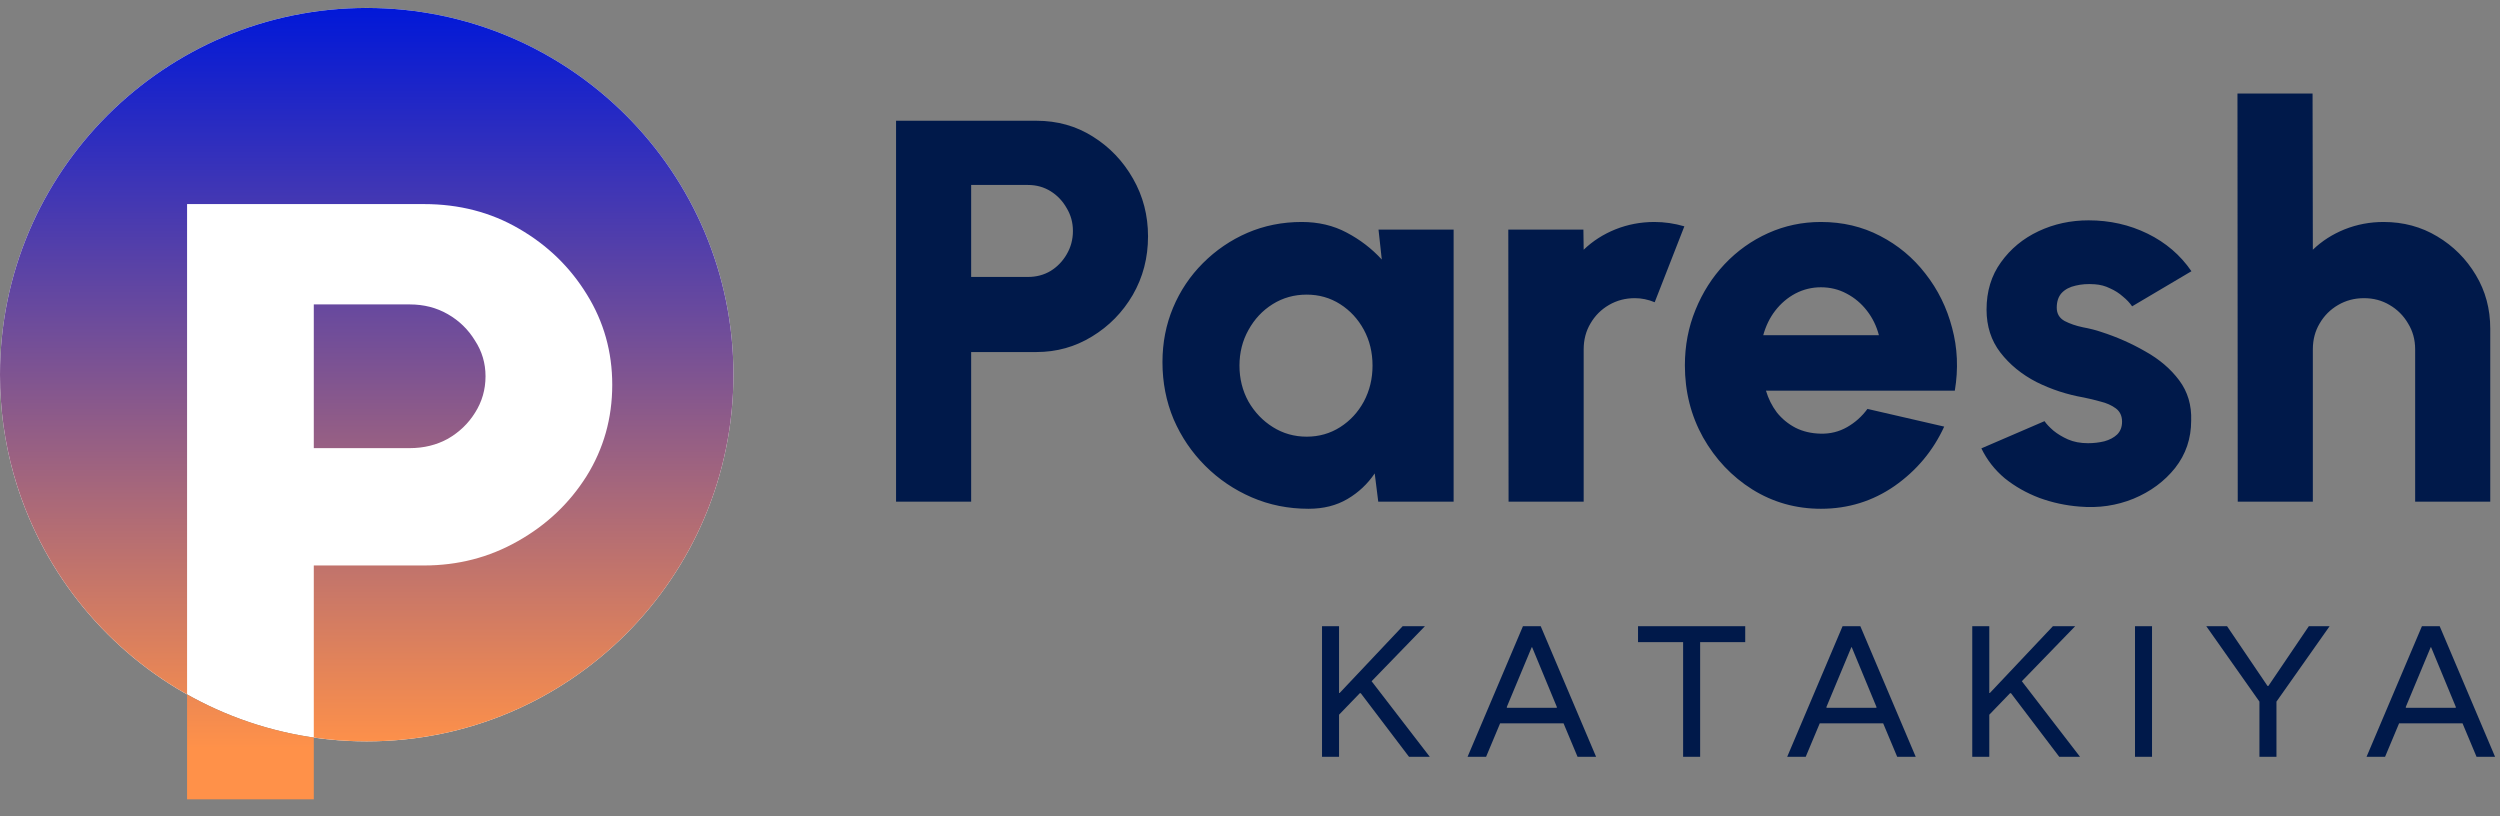
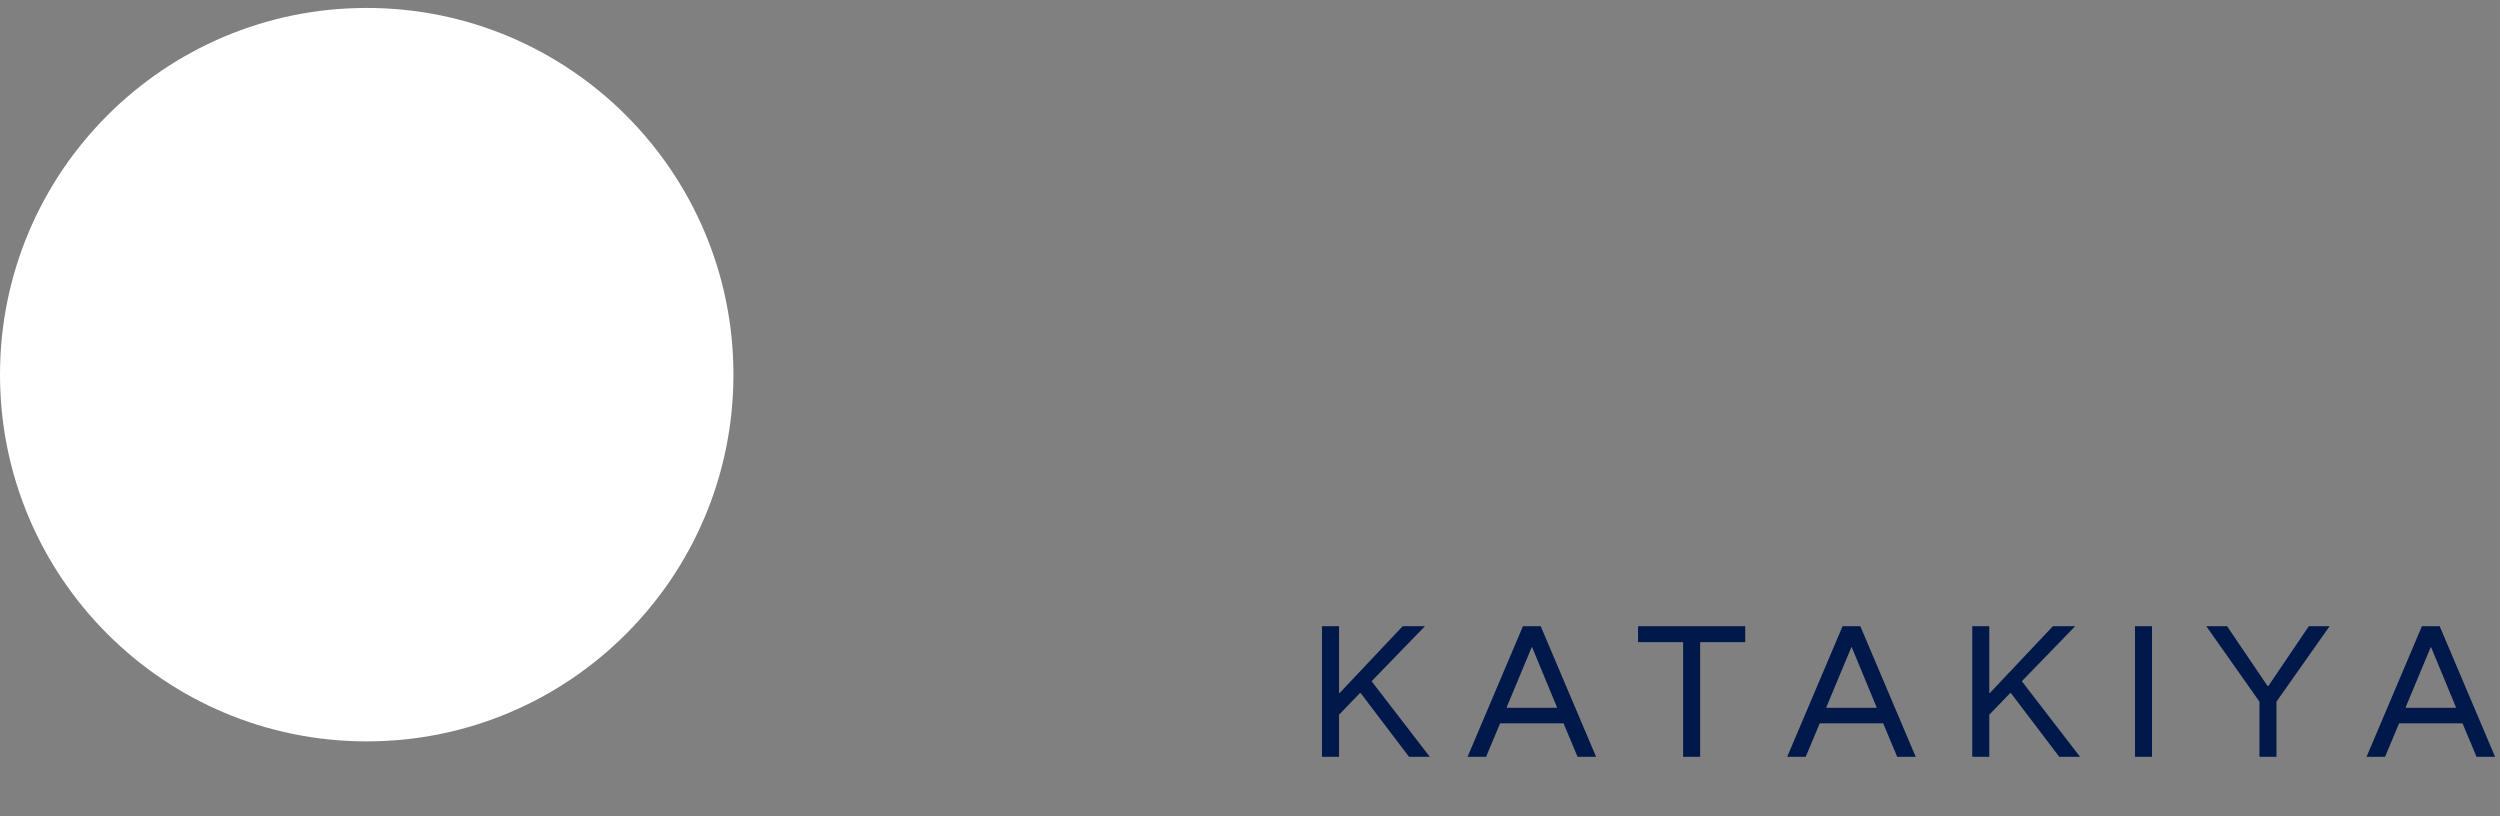
<svg xmlns="http://www.w3.org/2000/svg" width="147" height="48" viewBox="0 0 147 48" fill="none">
  <rect x="0" y="0" width="147" height="48" fill="#808080" stroke="none" />
  <g clip-path="url(#clip0_389_2)">
-     <path d="M52.688 29.5V7.1H60.944C62.17 7.1 63.274 7.409 64.256 8.028C65.248 8.647 66.037 9.473 66.624 10.508C67.21 11.532 67.504 12.663 67.504 13.9C67.504 15.159 67.205 16.305 66.608 17.34C66.01 18.364 65.21 19.18 64.208 19.788C63.216 20.396 62.128 20.7 60.944 20.7H57.104V29.5H52.688ZM57.104 16.284H60.448C60.938 16.284 61.381 16.167 61.776 15.932C62.17 15.687 62.485 15.361 62.72 14.956C62.965 14.54 63.088 14.081 63.088 13.58C63.088 13.089 62.965 12.641 62.72 12.236C62.485 11.82 62.17 11.489 61.776 11.244C61.381 10.999 60.938 10.876 60.448 10.876H57.104V16.284ZM81.057 13.5H85.473V29.5H81.041L80.833 27.836C80.417 28.455 79.883 28.956 79.233 29.34C78.582 29.724 77.819 29.916 76.945 29.916C75.75 29.916 74.635 29.692 73.601 29.244C72.566 28.796 71.654 28.177 70.865 27.388C70.075 26.599 69.457 25.687 69.009 24.652C68.571 23.607 68.353 22.487 68.353 21.292C68.353 20.151 68.561 19.084 68.977 18.092C69.393 17.1 69.979 16.225 70.737 15.468C71.494 14.711 72.363 14.119 73.345 13.692C74.337 13.265 75.403 13.052 76.545 13.052C77.526 13.052 78.406 13.26 79.185 13.676C79.974 14.092 80.662 14.62 81.249 15.26L81.057 13.5ZM76.833 25.676C77.558 25.676 78.214 25.489 78.801 25.116C79.387 24.743 79.851 24.241 80.193 23.612C80.534 22.972 80.705 22.268 80.705 21.5C80.705 20.721 80.534 20.017 80.193 19.388C79.851 18.759 79.387 18.257 78.801 17.884C78.214 17.511 77.558 17.324 76.833 17.324C76.097 17.324 75.43 17.511 74.833 17.884C74.235 18.257 73.761 18.764 73.409 19.404C73.057 20.033 72.881 20.732 72.881 21.5C72.881 22.268 73.057 22.972 73.409 23.612C73.771 24.241 74.251 24.743 74.849 25.116C75.446 25.489 76.107 25.676 76.833 25.676ZM88.704 29.5L88.688 13.5H93.104L93.12 14.684C93.653 14.172 94.277 13.772 94.992 13.484C95.717 13.196 96.48 13.052 97.28 13.052C97.866 13.052 98.453 13.137 99.04 13.308L97.296 17.772C96.912 17.612 96.522 17.532 96.128 17.532C95.573 17.532 95.066 17.665 94.608 17.932C94.149 18.199 93.786 18.561 93.52 19.02C93.253 19.468 93.12 19.975 93.12 20.54V29.5H88.704ZM107.071 29.916C105.599 29.916 104.255 29.537 103.039 28.78C101.834 28.023 100.869 27.004 100.143 25.724C99.429 24.444 99.071 23.031 99.071 21.484C99.071 20.321 99.279 19.233 99.695 18.22C100.111 17.196 100.682 16.3 101.407 15.532C102.143 14.753 102.997 14.145 103.967 13.708C104.938 13.271 105.973 13.052 107.071 13.052C108.341 13.052 109.498 13.324 110.543 13.868C111.599 14.412 112.49 15.153 113.215 16.092C113.951 17.031 114.474 18.092 114.783 19.276C115.103 20.46 115.157 21.692 114.943 22.972H103.839C103.978 23.441 104.191 23.868 104.479 24.252C104.778 24.625 105.141 24.924 105.567 25.148C106.005 25.372 106.506 25.489 107.071 25.5C107.626 25.511 108.138 25.383 108.607 25.116C109.077 24.849 109.477 24.492 109.807 24.044L114.319 25.084C113.669 26.503 112.698 27.665 111.407 28.572C110.117 29.468 108.671 29.916 107.071 29.916ZM103.679 19.708H110.479C110.341 19.175 110.106 18.695 109.775 18.268C109.445 17.841 109.045 17.505 108.575 17.26C108.117 17.015 107.615 16.892 107.071 16.892C106.538 16.892 106.037 17.015 105.567 17.26C105.109 17.505 104.714 17.841 104.383 18.268C104.063 18.684 103.829 19.164 103.679 19.708ZM122.281 29.788C121.46 29.724 120.67 29.553 119.913 29.276C119.156 28.988 118.478 28.604 117.881 28.124C117.294 27.633 116.836 27.047 116.505 26.364L120.217 24.764C120.334 24.935 120.51 25.121 120.745 25.324C120.98 25.516 121.262 25.687 121.593 25.836C121.934 25.985 122.329 26.06 122.777 26.06C123.108 26.06 123.428 26.023 123.737 25.948C124.046 25.863 124.297 25.729 124.489 25.548C124.681 25.356 124.777 25.105 124.777 24.796C124.777 24.455 124.654 24.193 124.409 24.012C124.164 23.831 123.865 23.697 123.513 23.612C123.172 23.516 122.841 23.436 122.521 23.372C121.54 23.201 120.612 22.897 119.737 22.46C118.873 22.012 118.169 21.436 117.625 20.732C117.081 20.028 116.809 19.185 116.809 18.204C116.809 17.127 117.092 16.199 117.657 15.42C118.222 14.631 118.958 14.023 119.865 13.596C120.772 13.169 121.753 12.956 122.809 12.956C124.057 12.956 125.214 13.217 126.281 13.74C127.348 14.263 128.206 14.999 128.857 15.948L125.369 18.012C125.23 17.809 125.049 17.617 124.825 17.436C124.612 17.244 124.361 17.084 124.073 16.956C123.796 16.817 123.497 16.737 123.177 16.716C122.761 16.684 122.382 16.711 122.041 16.796C121.7 16.871 121.428 17.015 121.225 17.228C121.033 17.441 120.937 17.729 120.937 18.092C120.937 18.444 121.092 18.705 121.401 18.876C121.71 19.036 122.068 19.159 122.473 19.244C122.878 19.319 123.236 19.409 123.545 19.516C124.473 19.815 125.342 20.199 126.153 20.668C126.974 21.127 127.636 21.692 128.137 22.364C128.638 23.036 128.873 23.825 128.841 24.732C128.841 25.788 128.526 26.716 127.897 27.516C127.268 28.305 126.452 28.908 125.449 29.324C124.457 29.729 123.401 29.884 122.281 29.788ZM146.427 19.324V29.5H142.011V20.54C142.011 19.975 141.872 19.468 141.595 19.02C141.328 18.561 140.965 18.199 140.507 17.932C140.059 17.665 139.557 17.532 139.003 17.532C138.448 17.532 137.941 17.665 137.483 17.932C137.024 18.199 136.661 18.561 136.395 19.02C136.128 19.468 135.995 19.975 135.995 20.54V29.5H131.579L131.563 5.5H135.979L135.995 14.684C136.528 14.172 137.152 13.772 137.867 13.484C138.592 13.196 139.355 13.052 140.155 13.052C141.317 13.052 142.368 13.335 143.307 13.9C144.256 14.465 145.013 15.223 145.579 16.172C146.144 17.111 146.427 18.161 146.427 19.324Z" fill="#00194A" />
    <path d="M80.65 40.056L84.071 44.5H82.85L80.012 40.76H79.957L78.736 42.025V44.5H77.735V36.822H78.736V40.749H78.769L82.476 36.822H83.785L80.65 40.056ZM92.76 44.5L91.936 42.531H88.207L87.382 44.5H86.293L89.549 36.822H90.594L93.85 44.5H92.76ZM88.603 41.563V41.618H91.54V41.563L90.088 38.054H90.066L88.603 41.563ZM102.619 36.822V37.757H99.968V44.5H98.967V37.757H96.316V36.822H102.619ZM111.555 44.5L110.73 42.531H107.001L106.176 44.5H105.087L108.343 36.822H109.388L112.644 44.5H111.555ZM107.397 41.563V41.618H110.334V41.563L108.882 38.054H108.86L107.397 41.563ZM118.884 40.056L122.305 44.5H121.084L118.246 40.76H118.191L116.97 42.025V44.5H115.969V36.822H116.97V40.749H117.003L120.71 36.822H122.019L118.884 40.056ZM126.539 36.822V44.5H125.538V36.822H126.539ZM135.759 36.822H136.98L133.856 41.255V44.5H132.855V41.255L129.731 36.822H130.952L133.328 40.331H133.383L135.759 36.822ZM145.621 44.5L144.796 42.531H141.067L140.242 44.5H139.153L142.409 36.822H143.454L146.71 44.5H145.621ZM141.463 41.563V41.618H144.4V41.563L142.948 38.054H142.926L141.463 41.563Z" fill="#00194A" />
    <circle cx="21.563" cy="22.03" r="21.563" fill="white" />
-     <path d="M11 40.831C13.262 42.105 15.777 42.982 18.451 43.368V47H11V40.831ZM21.564 0.468C33.472 0.468 43.126 10.122 43.126 22.03C43.126 33.939 33.472 43.593 21.564 43.593C20.507 43.593 19.467 43.515 18.451 43.368V33.25H24.931C26.928 33.25 28.765 32.775 30.439 31.825C32.13 30.875 33.48 29.6 34.488 28C35.496 26.383 36 24.592 36 22.625C36 20.692 35.505 18.925 34.515 17.325C33.525 15.709 32.193 14.417 30.52 13.45C28.864 12.483 27 12 24.931 12H11V40.831C4.435 37.135 5.71122e-05 30.101 0 22.03C0 10.121 9.655 0.468 21.564 0.468ZM24.094 17.9C24.922 17.9 25.669 18.091 26.335 18.475C27.001 18.858 27.532 19.375 27.928 20.025C28.342 20.659 28.549 21.358 28.549 22.125C28.549 22.908 28.342 23.625 27.928 24.275C27.532 24.909 27.001 25.416 26.335 25.8C25.669 26.166 24.922 26.35 24.094 26.35H18.451V17.9H24.094Z" fill="url(#paint0_linear_389_2)" />
  </g>
  <defs>
    <linearGradient id="paint0_linear_389_2" x1="21.563" y1="0.468" x2="21.563" y2="44" gradientUnits="userSpaceOnUse">
      <stop stop-color="#0118D8" />
      <stop offset="1" stop-color="#FF9149" />
    </linearGradient>
    <clipPath id="clip0_389_2">
      <rect width="147" height="48" fill="white" />
    </clipPath>
  </defs>
</svg>